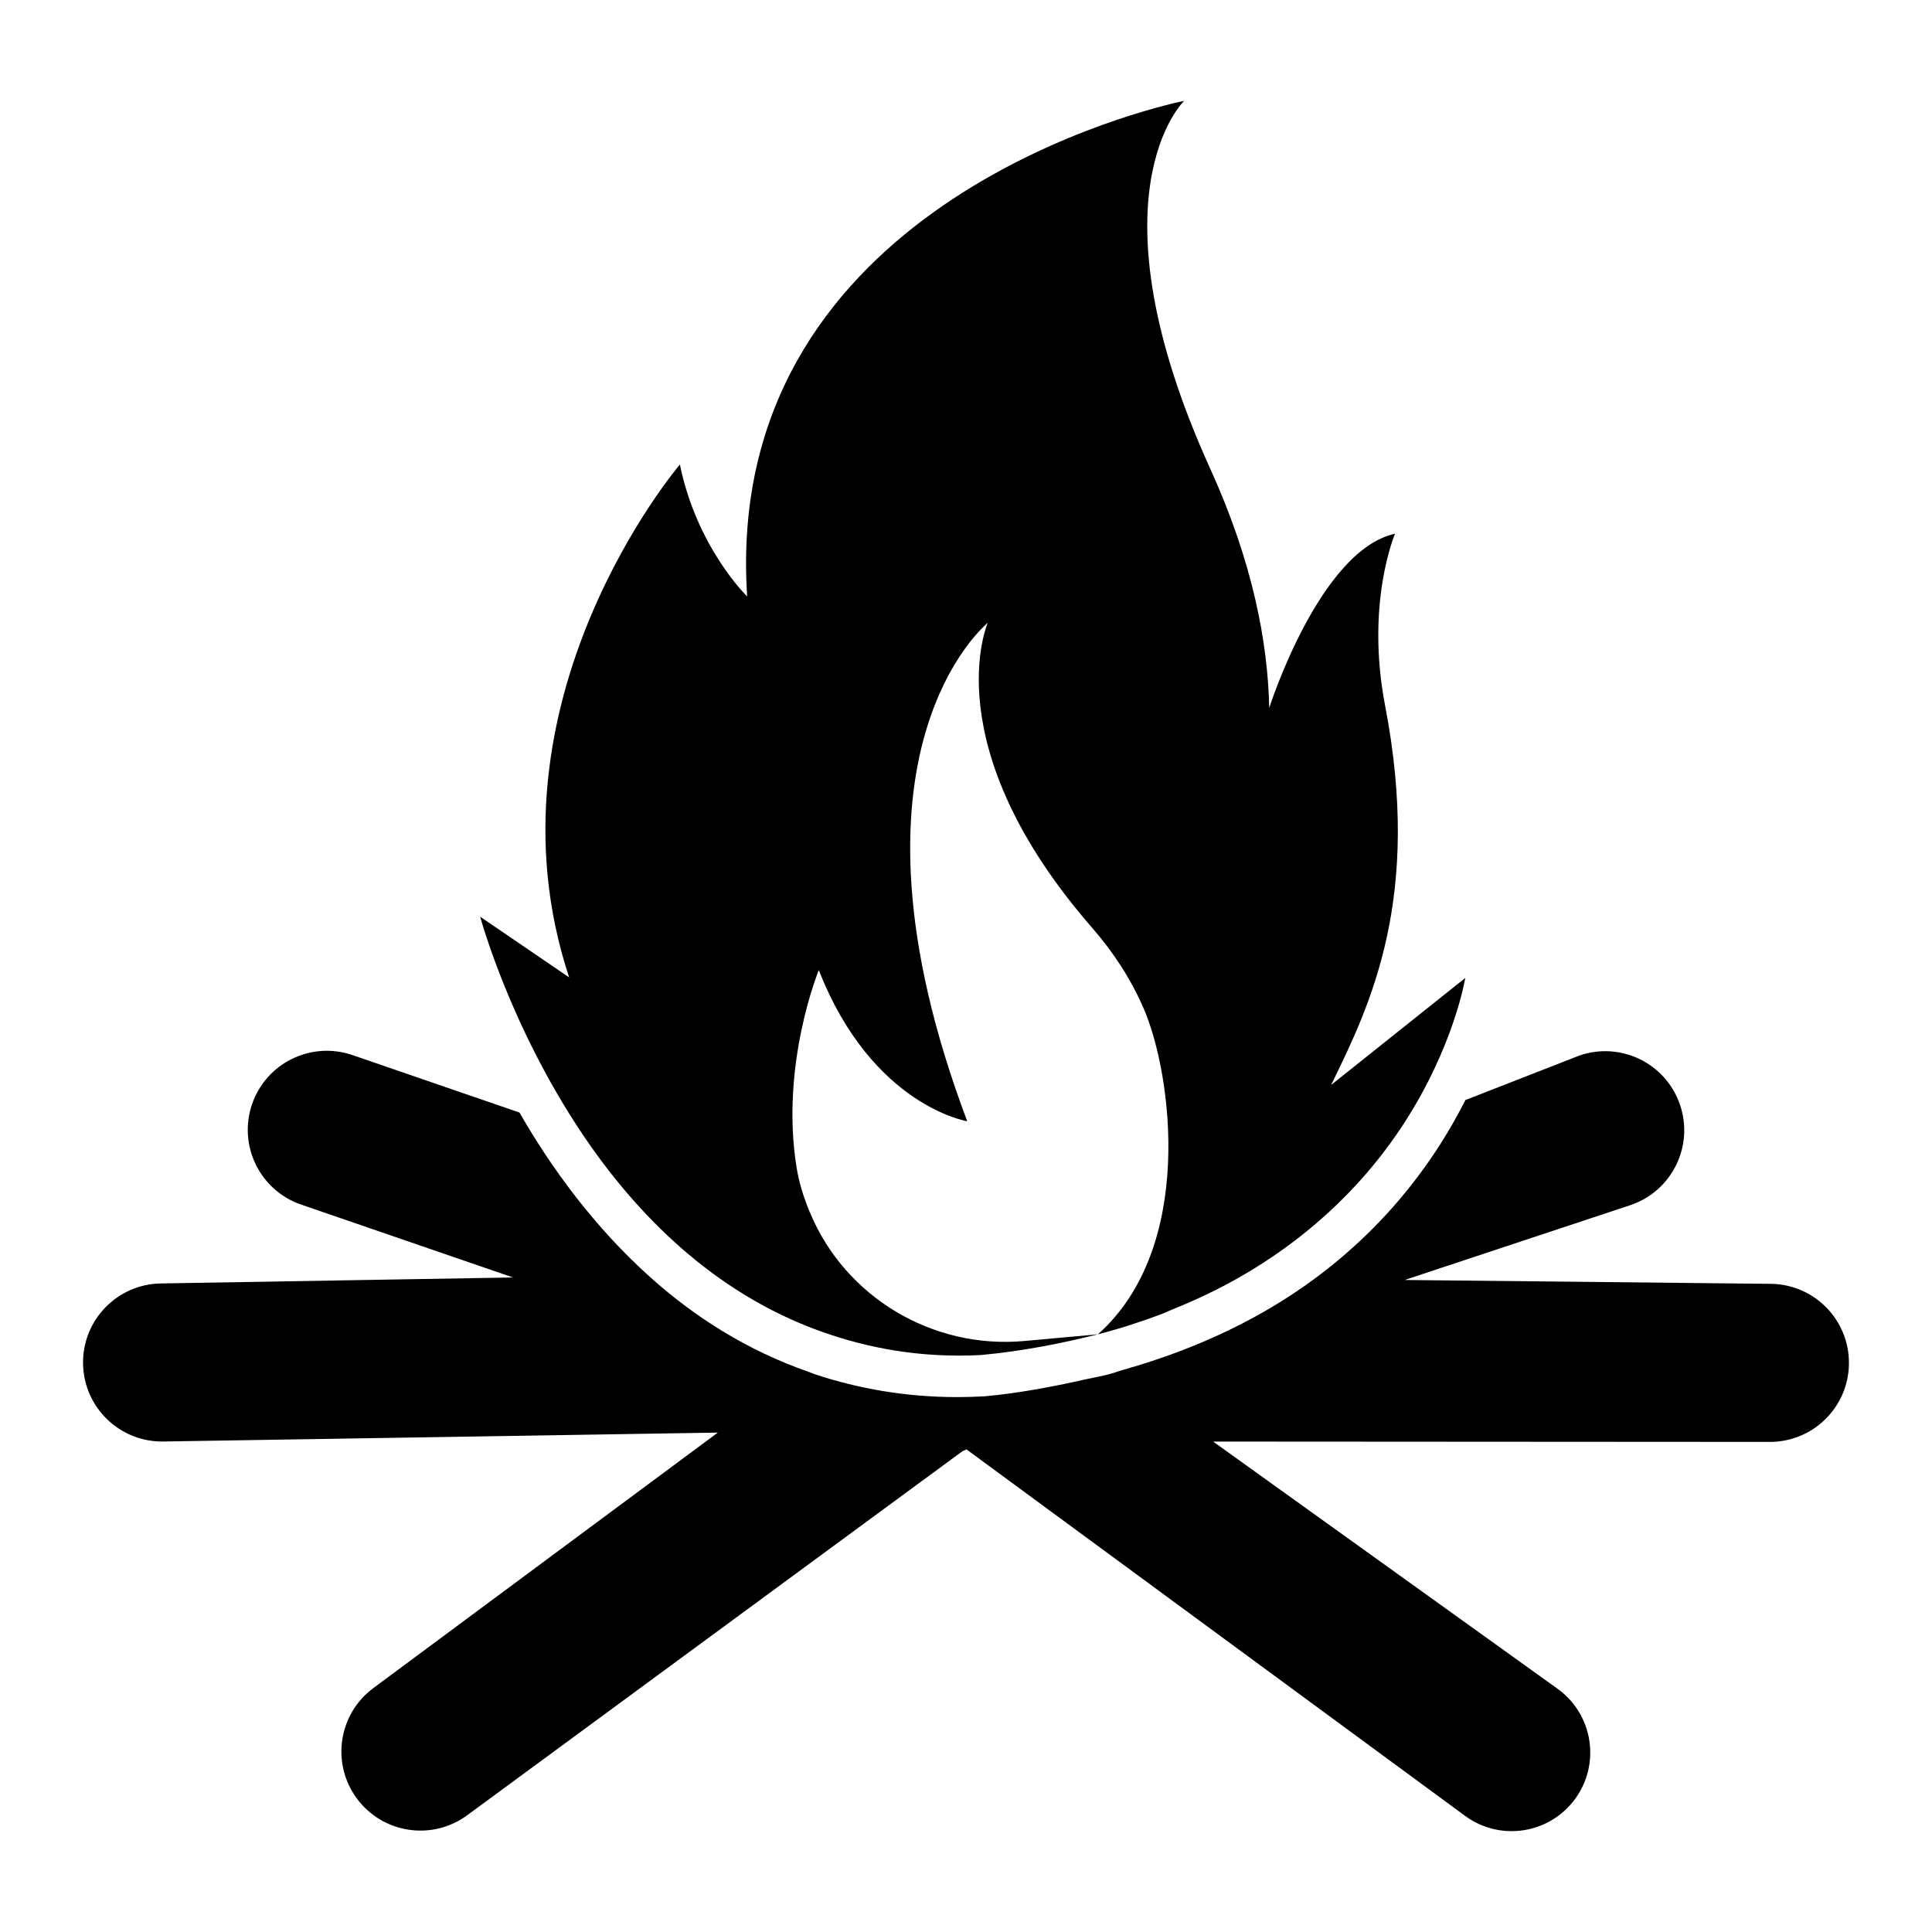
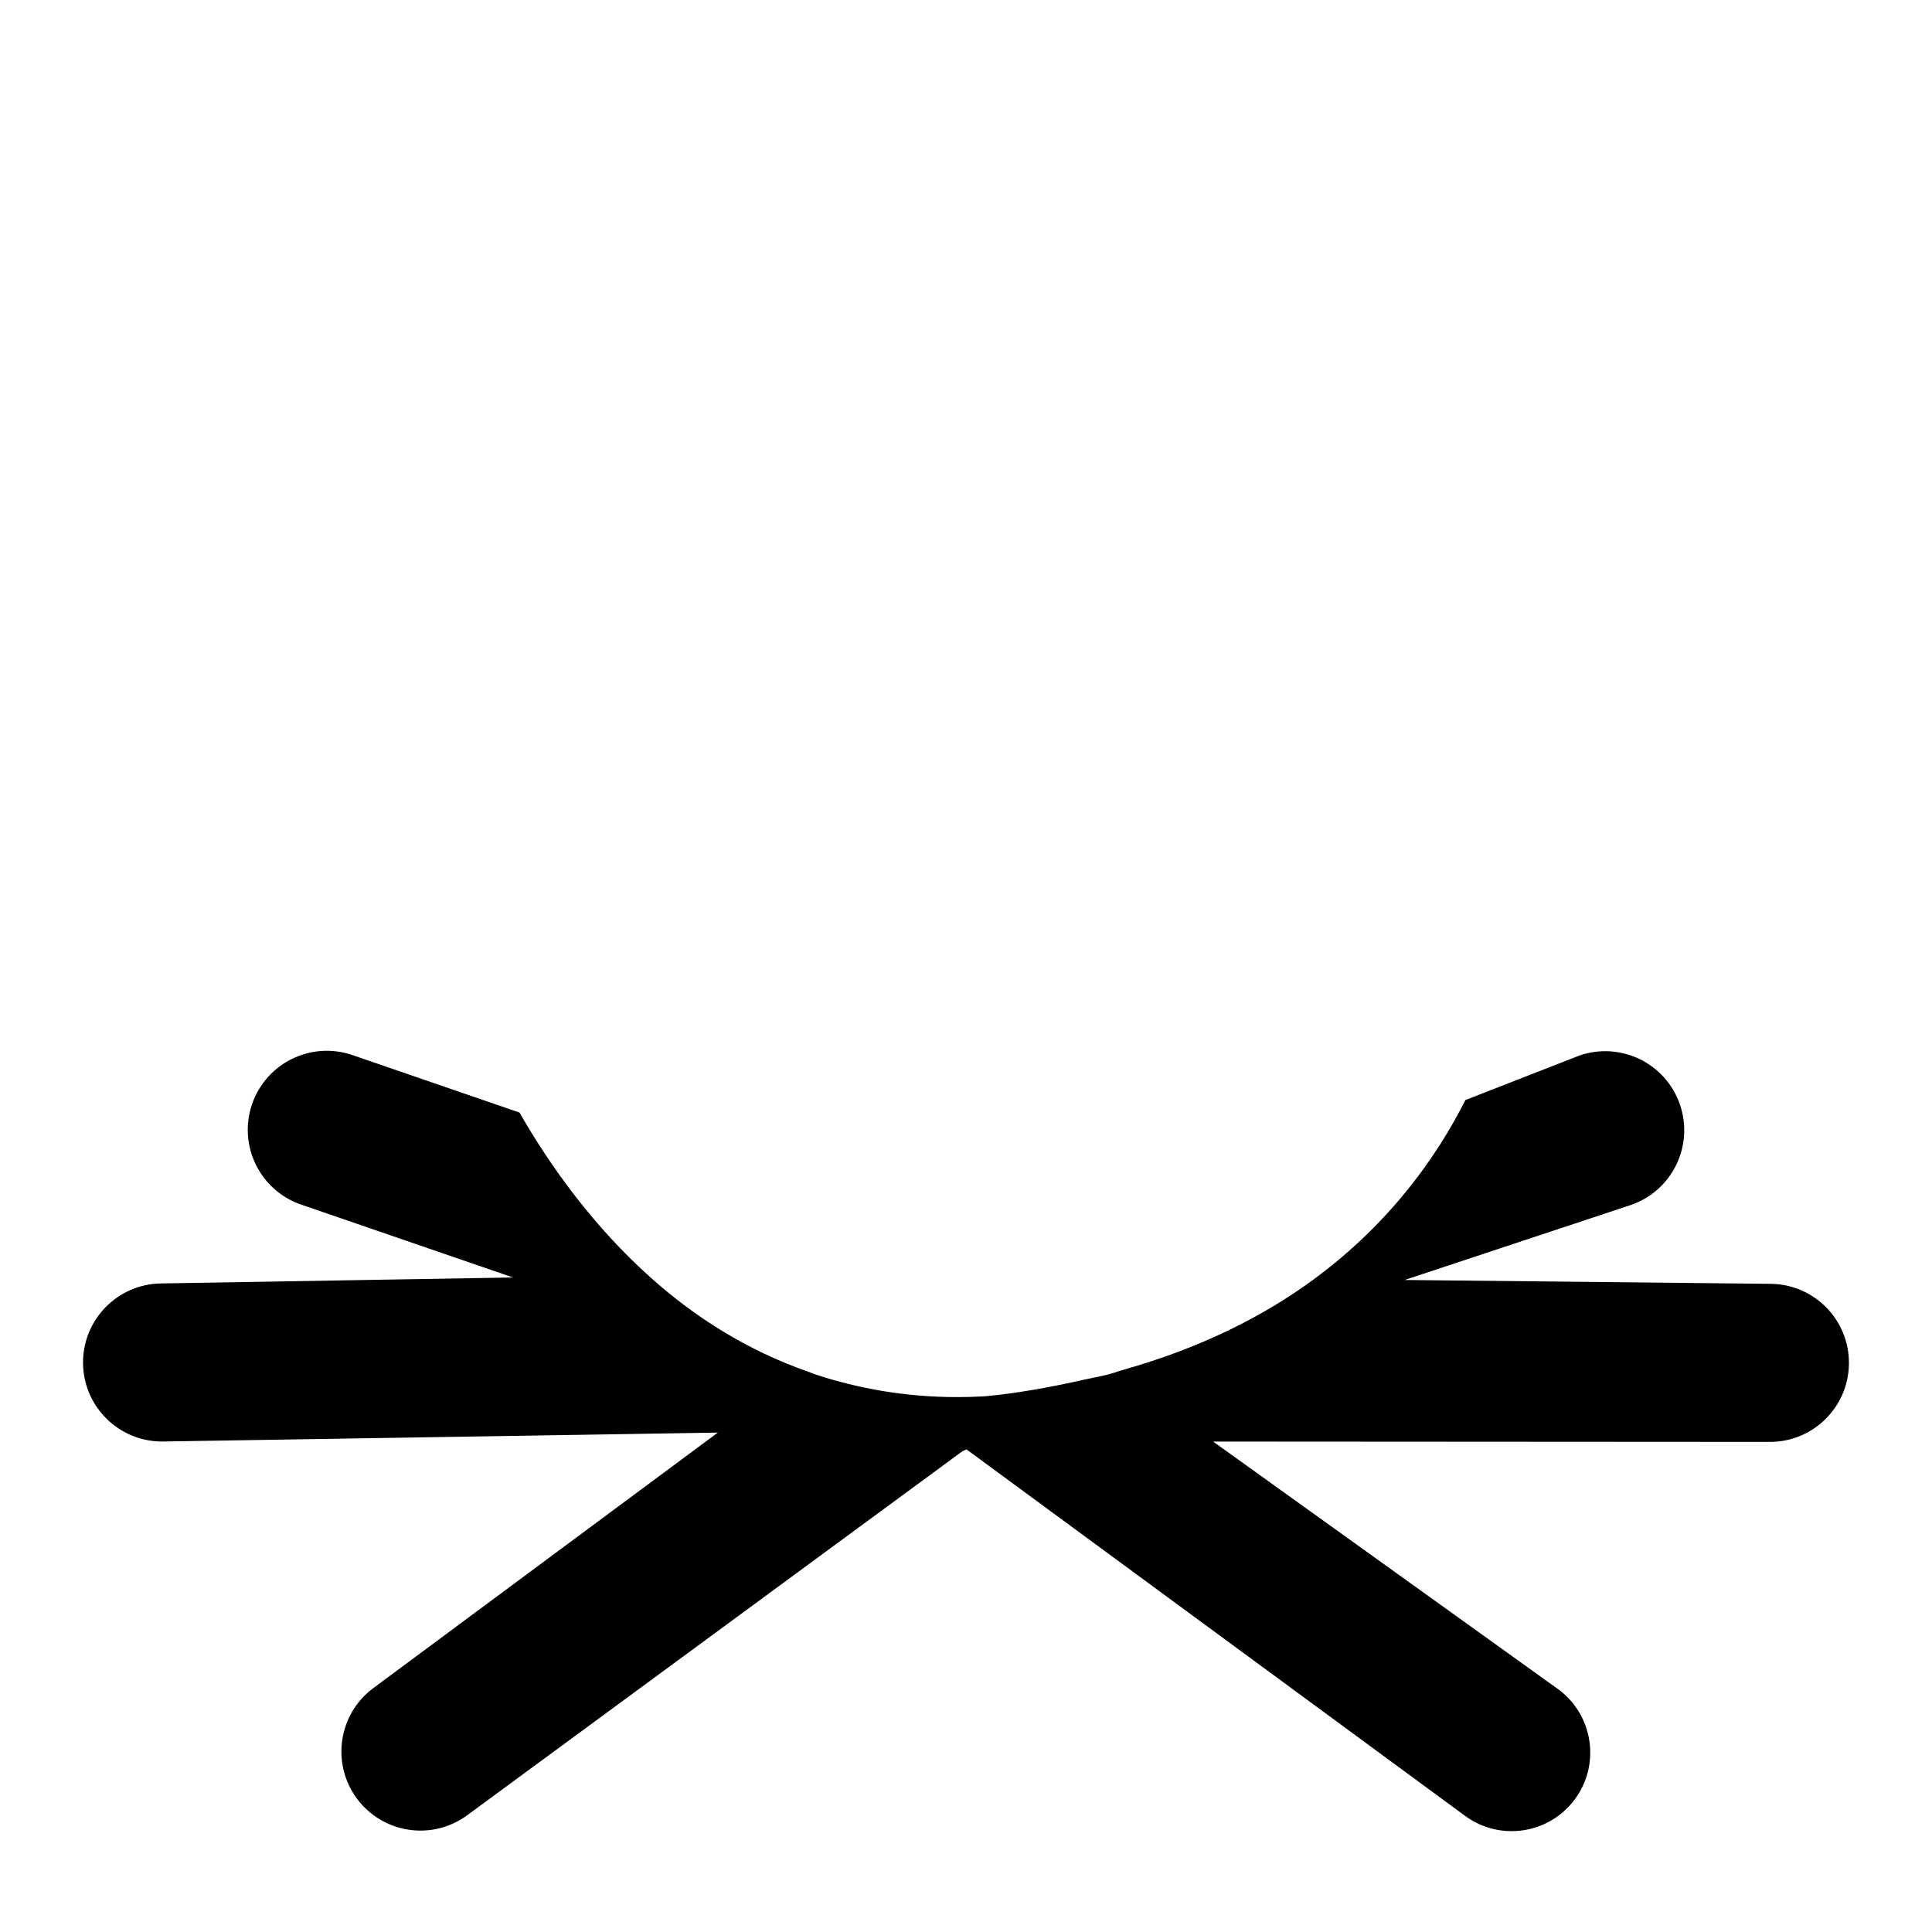
<svg xmlns="http://www.w3.org/2000/svg" fill="#000000" width="800px" height="800px" version="1.1" viewBox="144 144 512 512">
  <g>
    <path d="m613.35 484.23-97.094-1.023 59.949-19.879c10.938-3.762 16.758-15.68 12.992-26.617-3.762-10.938-15.68-16.758-26.617-12.992l-30.234 11.805c-7.461 14.789-19.781 32.453-40.082 47.434-13.184 9.727-29.836 18.195-50.504 24.035-1.391 0.395-2.629 0.883-4.059 1.25l-0.078-0.137 0.016 0.148v0.004c-2.023 0.512-3.941 0.828-5.934 1.281-9.305 2.109-18.348 3.731-26.758 4.5-2.731 0.145-5 0.207-7.254 0.207-13.781 0-26.215-2.266-37.574-5.992-0.648-0.215-1.242-0.5-1.883-0.723-16.297-5.668-30.141-14.516-41.84-24.992-14.852-13.305-26.262-28.941-34.73-43.703l-4.684-1.613-39.562-13.609c-10.938-3.762-22.855 2.055-26.617 12.996-3.762 10.938 2.055 22.855 12.992 26.617l56.156 19.316v-0.004l0.016 0.004h-0.016l-93.301 1.586c-11.566 0.168-20.809 9.68-20.641 21.246 0.168 11.566 9.68 20.809 21.246 20.641l146.98-2.363-91.223 67.652c-9.32 6.852-11.32 19.961-4.469 29.281 6.852 9.32 19.961 11.32 29.277 4.469l131.27-96.492 1.062-0.441 132.11 97.105c9.27 6.812 22.309 4.824 29.121-4.445 6.867-9.34 4.785-22.488-4.629-29.254l-91.262-65.496 147.25 0.09c11.566 0.168 21.078-9.074 21.242-20.641 0.176-11.57-9.066-21.082-20.633-21.25z" />
-     <path d="m298.39 444.6c14.152 21.082 34.66 41.988 62.961 52.168 12.641 4.547 26.672 7.156 42.602 6.328 11.055-1.016 21.742-3.156 31-5.488l-19.504 1.77c-24.609 2.231-47.453-11.867-56.664-33.727l-0.02-0.23-0.113-0.039c-1.586-3.828-2.883-7.812-3.566-12.07-4.363-27.328 5.906-52.227 5.906-52.227 14.094 36.004 39.336 40.059 39.336 40.059-36.953-97.996 5.438-132.08 5.438-132.08s-14.418 32.531 27.703 80.863c5.602 6.426 10.289 13.609 13.66 21.438 7.465 17.348 13.676 63.277-12.18 86.25 5.856-1.508 11.297-3.285 16.48-5.223 1.191-0.445 2.25-0.965 3.406-1.43 6.191-2.488 11.918-5.231 17.172-8.211 20.906-11.844 34.867-26.91 43.91-40.809 13.516-20.777 16.391-38.766 16.391-38.766l-35.562 28.363c10.555-21.469 24.109-49.711 14.32-100.54-5.254-27.285 2.637-45.562 2.637-45.562-20.059 4.41-33.344 46.168-33.344 46.168-0.367-17.309-4.352-38.562-15.574-63.254-33.059-72.742-6.977-97.617-6.977-97.617s-0.531 0.105-1.52 0.328c-14.055 3.207-120.87 30.922-114.28 131.01 0 0-13.312-12.875-17.832-34.965 0 0-53.586 62.738-29.34 135.92l-23.586-16.09c0.004 0 7.723 28.754 27.137 57.668z" />
  </g>
</svg>